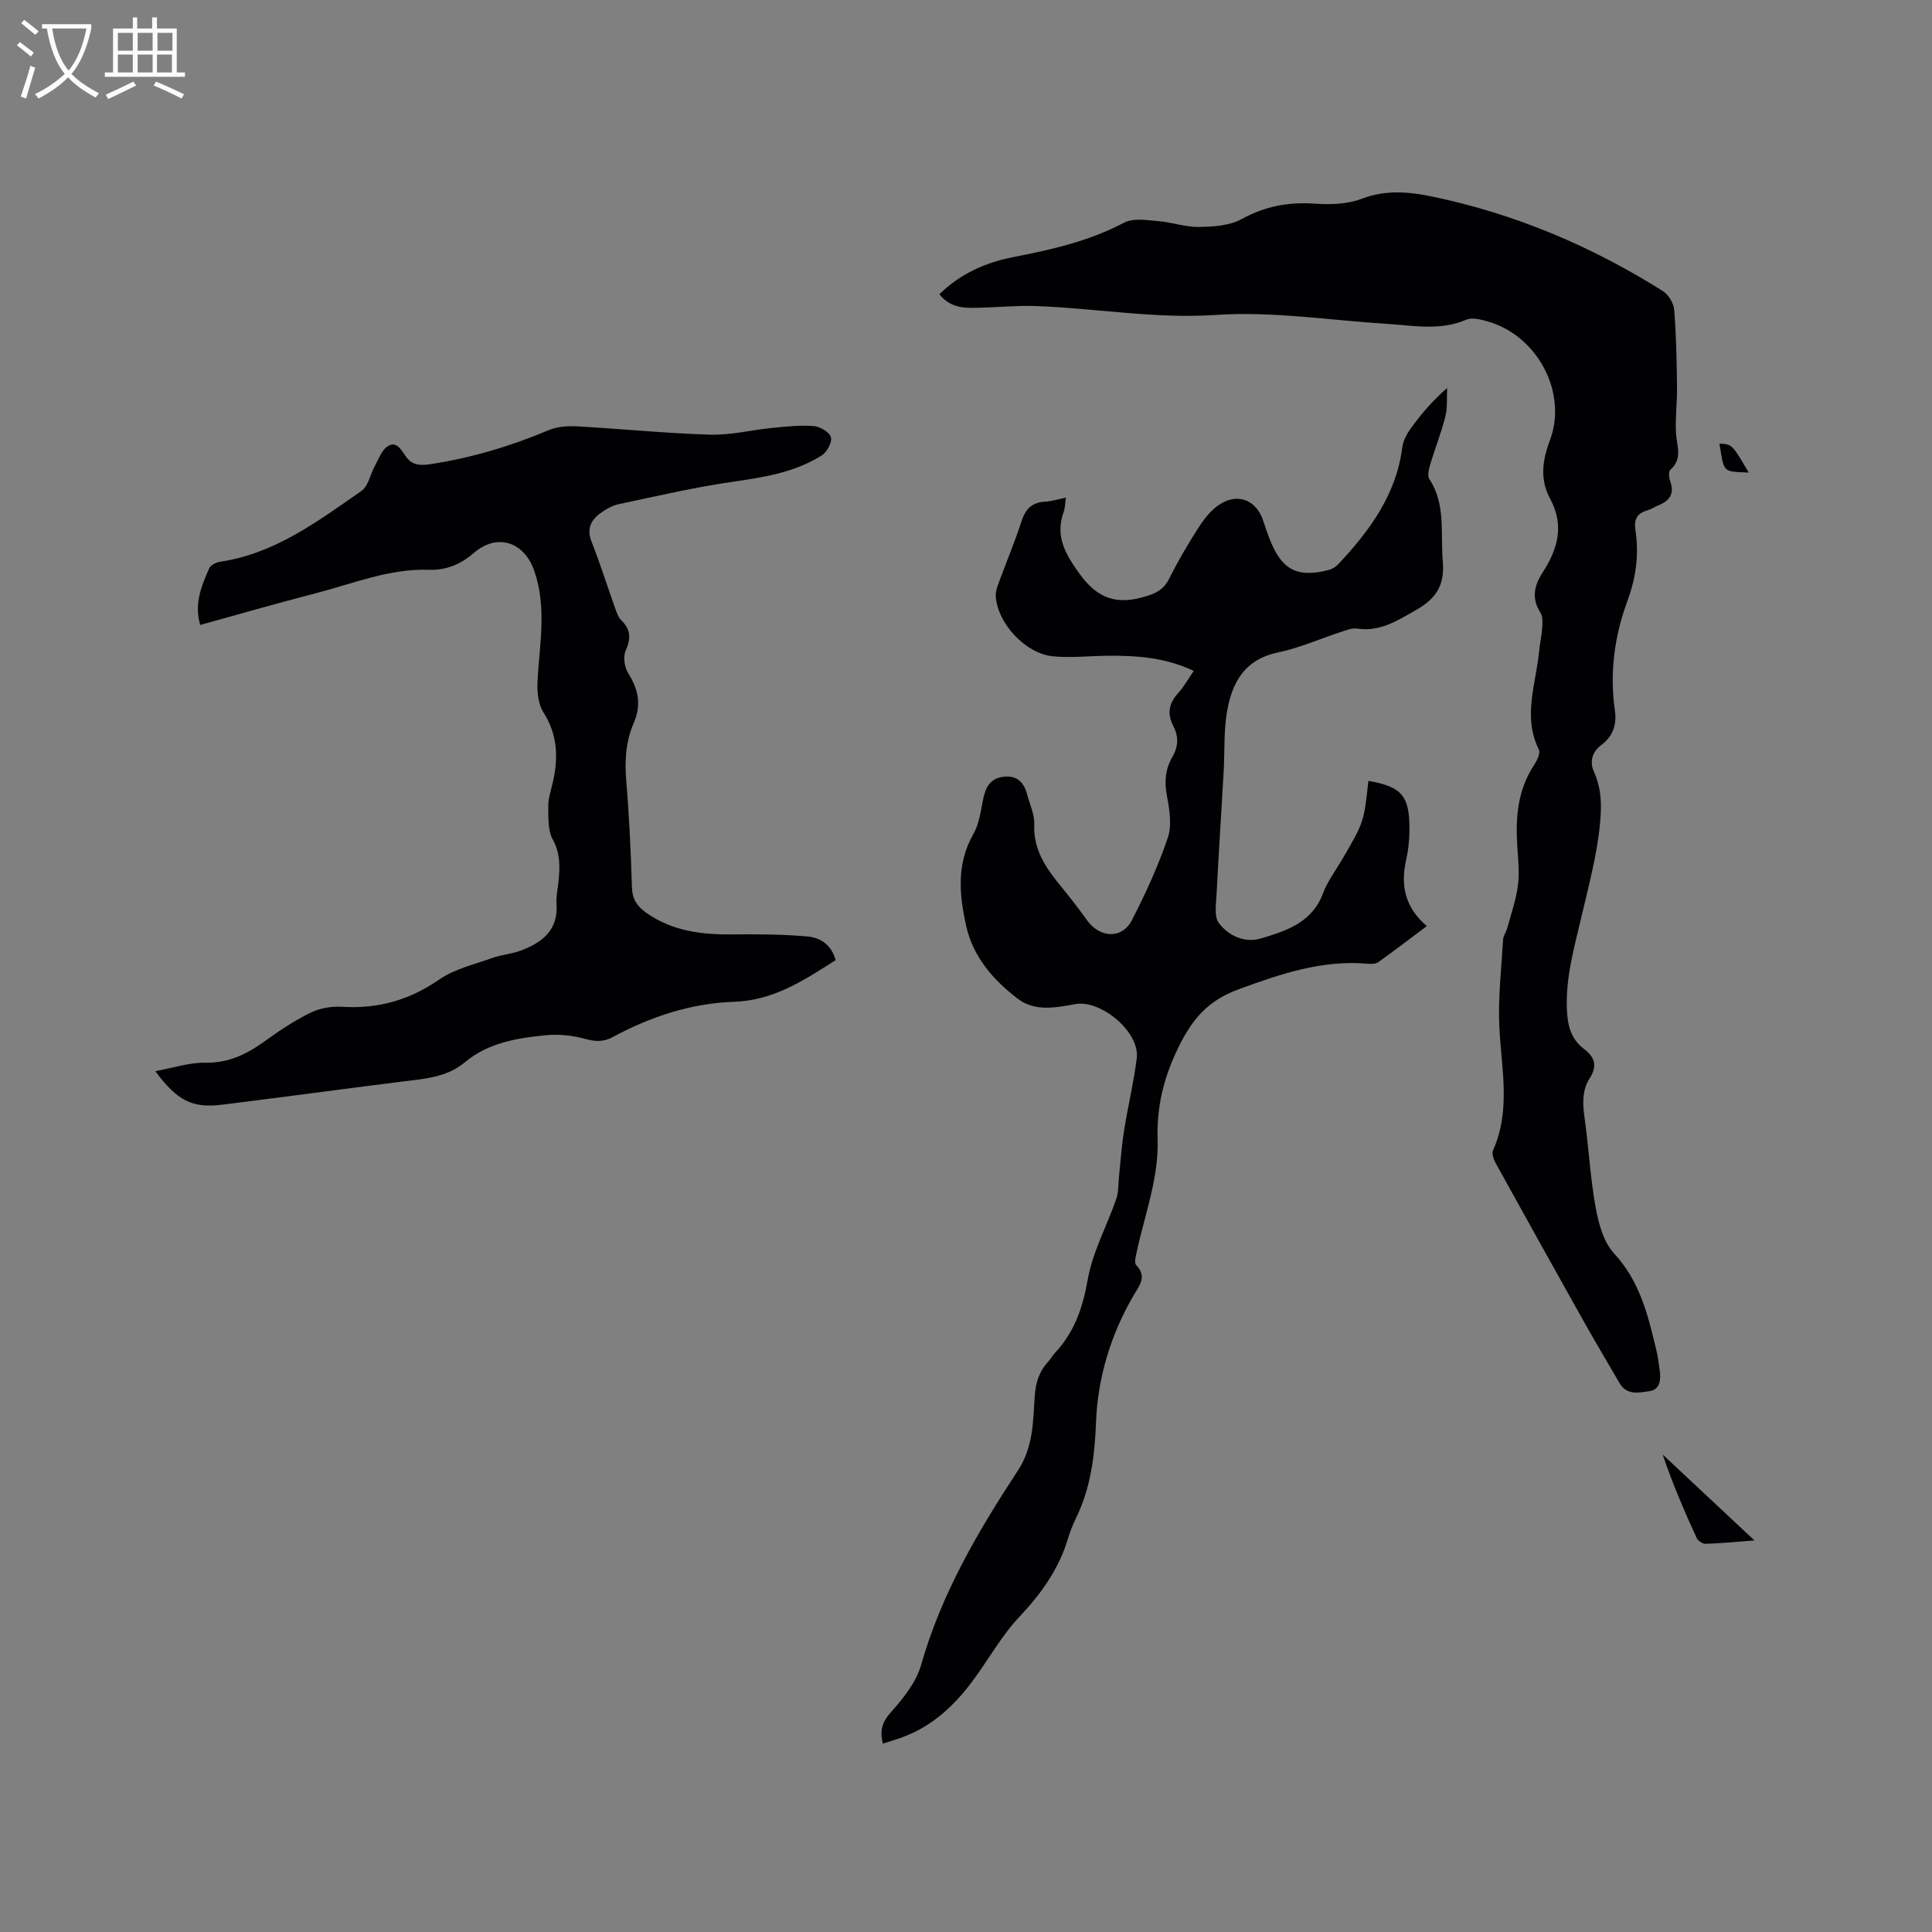
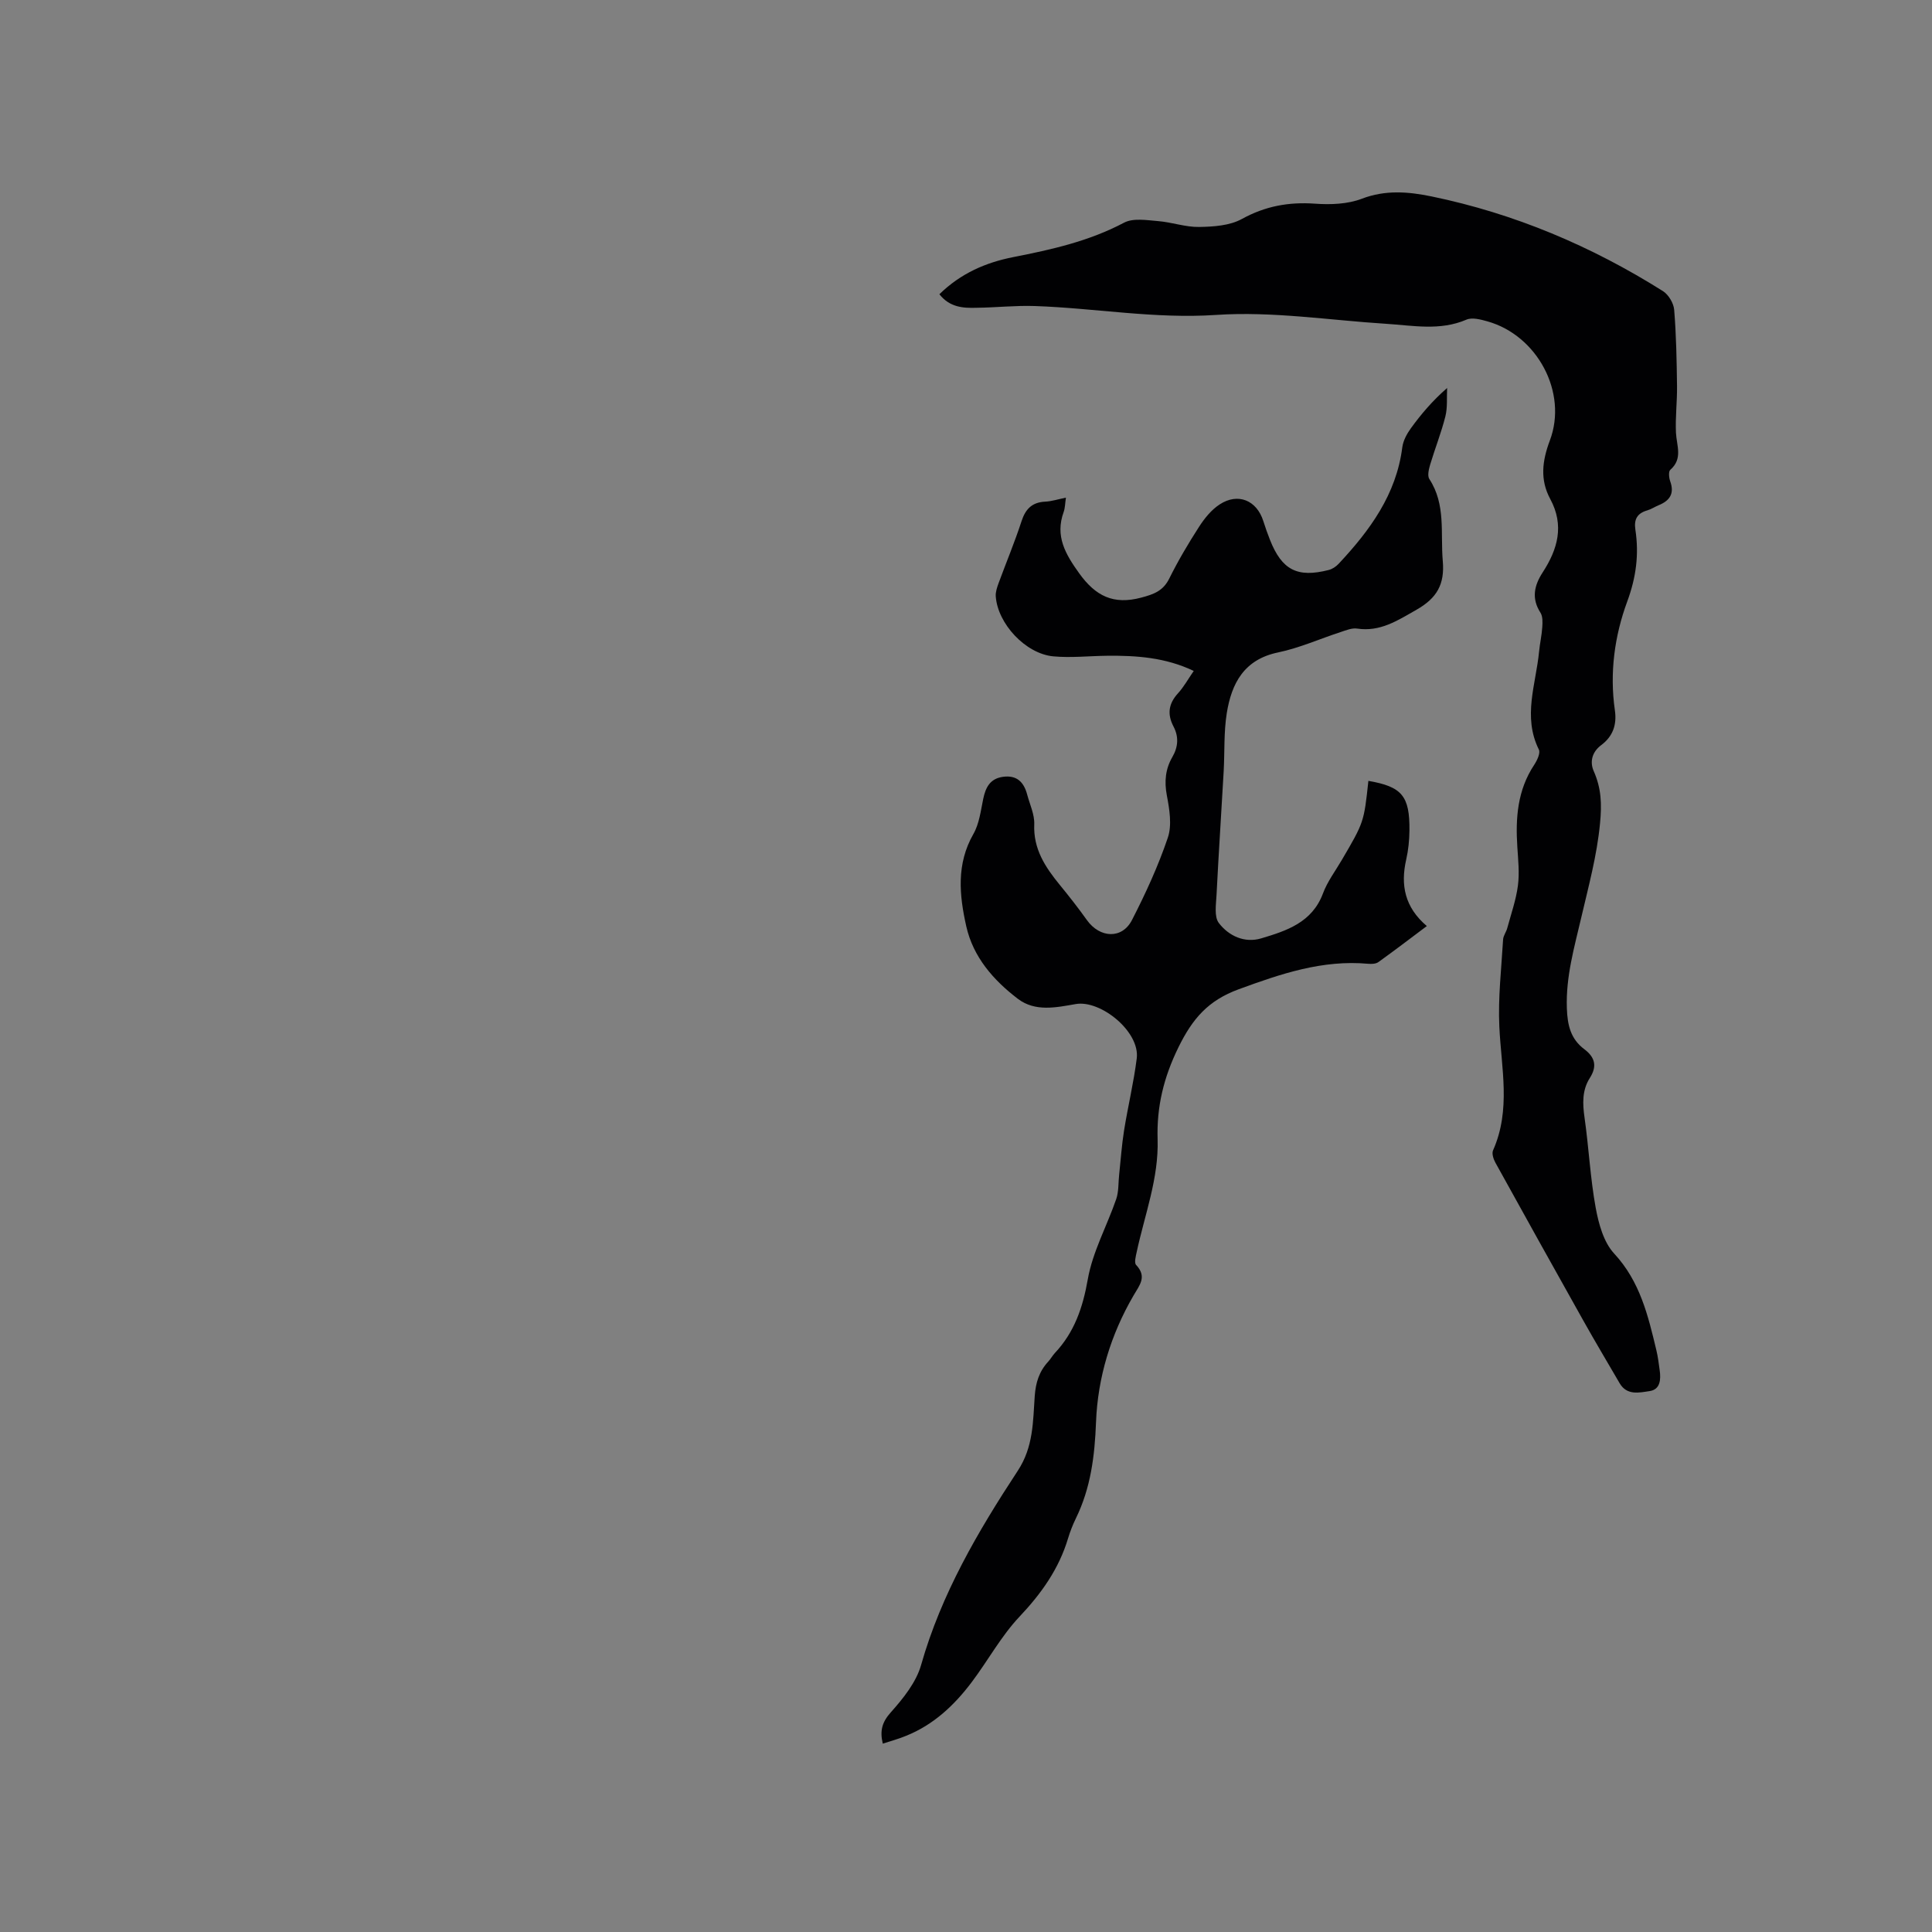
<svg xmlns="http://www.w3.org/2000/svg" enable-background="new 0 0 400 400" viewBox="0 0 400 400">
  <rect x="0" y="0" width="400" height="400" fill="#808080" stroke="none" />
  <g fill="#010103">
    <path d="m194.49 60.92c4.43-4.33 9.6-6.57 15.3-7.69 7.91-1.55 15.69-3.29 22.94-7.13 1.9-1 4.71-.51 7.07-.32 2.84.23 5.65 1.26 8.47 1.21 2.98-.05 6.32-.27 8.82-1.64 4.86-2.68 9.74-3.57 15.19-3.18 3.21.23 6.74.1 9.69-1.03 4.88-1.87 9.66-1.45 14.38-.48 17.18 3.54 33.12 10.28 47.94 19.61 1.16.73 2.22 2.5 2.33 3.87.43 5.24.52 10.52.59 15.78.04 3.22-.37 6.46-.22 9.67.13 2.67 1.47 5.37-1.17 7.68-.41.36-.28 1.66-.02 2.38.93 2.58-.13 4.04-2.44 4.97-.78.32-1.5.82-2.31 1.05-2.09.6-2.79 1.85-2.46 4.01.77 5.08.16 9.84-1.68 14.83-2.64 7.15-3.68 14.82-2.57 22.52.45 3.09-.45 5.46-2.83 7.24-1.95 1.46-2.37 3.52-1.55 5.37 1.57 3.57 1.7 6.76 1.31 10.81-.64 6.73-2.39 13.07-3.89 19.53-1.44 6.17-3.2 12.21-2.98 18.73.12 3.57.79 6.4 3.63 8.53 2.22 1.67 2.67 3.53 1.13 5.94-1.63 2.55-1.51 5.34-1.09 8.27.88 6.19 1.18 12.47 2.3 18.6.61 3.32 1.64 7.13 3.82 9.48 5.38 5.8 7.04 12.89 8.76 20.09.32 1.34.48 2.71.67 4.07.27 1.91.13 4-2.08 4.32-2.12.31-4.71.97-6.22-1.64-2.5-4.3-5.06-8.58-7.49-12.92-6.11-10.88-12.17-21.79-18.21-32.71-.41-.74-.8-1.91-.5-2.57 3.74-8.41 1.7-17.02 1.3-25.63-.28-5.99.43-12.03.78-18.04.05-.79.65-1.54.86-2.34.79-2.93 1.82-5.83 2.21-8.82.34-2.6.05-5.29-.12-7.94-.4-6.02.02-11.82 3.49-17.05.6-.91 1.33-2.44.96-3.17-3.38-6.81-.6-13.53.05-20.27.16-1.69.55-3.35.66-5.04.07-1.01.12-2.25-.38-3.03-1.9-2.95-1.28-5.64.45-8.31 3.13-4.81 4.54-9.74 1.58-15.22-2.15-3.98-1.67-7.89-.08-12.11 3.75-9.94-2.6-21.77-12.94-24.67-1.39-.39-3.15-.86-4.33-.35-5.49 2.36-11.05 1.21-16.62.86-11.73-.74-23.54-2.62-35.17-1.84-12.73.86-25.06-1.41-37.58-1.84-4.01-.14-8.04.32-12.07.36-2.74.09-5.53-.07-7.68-2.8z" />
    <path d="m182.77 361c-.65-2.73-.12-4.49 1.69-6.51 2.55-2.86 5.22-6.18 6.24-9.76 4.17-14.7 11.76-27.65 20.01-40.21 3.26-4.95 3.15-10.19 3.52-15.48.2-2.81.93-5.12 2.8-7.14.5-.54.86-1.22 1.36-1.76 4.04-4.3 5.79-9.38 6.82-15.25 1-5.71 3.97-11.06 5.89-16.63.54-1.58.42-3.38.61-5.08.33-3.03.53-6.09 1.01-9.1.8-4.99 2-9.93 2.63-14.94.7-5.55-7.48-12.16-12.63-11.26-4.07.71-8.39 1.65-11.99-1.09-5.04-3.85-9.23-8.61-10.67-14.99-1.45-6.45-2.09-12.9 1.47-19.13 1.22-2.13 1.52-4.81 2.04-7.29.5-2.38 1.42-4.18 4.1-4.55 2.89-.39 4.32 1.13 5 3.69.54 2.04 1.54 4.11 1.46 6.13-.22 5.12 2.28 8.88 5.28 12.55 1.94 2.37 3.84 4.79 5.62 7.29 2.69 3.76 7.29 3.99 9.34-.02 2.83-5.51 5.44-11.2 7.42-17.05.88-2.61.33-5.89-.21-8.75-.55-2.9-.28-5.48 1.14-7.93 1.23-2.12 1.35-4.21.24-6.33-1.33-2.55-1.03-4.72.93-6.87 1.2-1.31 2.07-2.91 3.26-4.63-5.86-2.8-11.88-3.21-17.99-3.14-3.7.04-7.43.46-11.09.12-5.75-.54-11.53-6.78-11.91-12.44-.06-.9.28-1.87.6-2.75 1.57-4.27 3.33-8.47 4.74-12.8.83-2.54 2.19-3.91 4.9-4.04 1.33-.06 2.65-.5 4.29-.83-.18 1.17-.17 2.13-.47 2.97-1.82 5.01.37 8.74 3.24 12.73 3.38 4.69 7.08 6.53 12.82 5 2.62-.7 4.53-1.38 5.81-3.96 1.83-3.69 3.94-7.26 6.18-10.73 1.12-1.74 2.54-3.49 4.24-4.6 3.8-2.49 7.68-.86 9.04 3.43.41 1.31.88 2.61 1.38 3.89 2.47 6.25 5.66 7.91 12.16 6.25.76-.19 1.53-.71 2.07-1.29 6.45-6.9 11.93-14.33 13.17-24.11.18-1.38.95-2.8 1.79-3.96 2.11-2.9 4.43-5.65 7.49-8.32-.1 1.97.11 4.01-.36 5.88-.85 3.38-2.15 6.64-3.15 9.98-.28.95-.61 2.31-.17 2.99 3.46 5.29 2.28 11.21 2.78 16.94.43 4.86-1.21 7.71-5.44 10.12-3.93 2.23-7.5 4.62-12.3 3.9-1.07-.16-2.28.35-3.38.71-4.33 1.41-8.55 3.31-12.98 4.23-7.06 1.46-9.63 6.42-10.62 12.57-.63 3.94-.42 8.01-.64 12.02-.48 8.54-1.05 17.08-1.48 25.62-.1 1.97-.52 4.51.48 5.81 2.04 2.67 5.32 4.21 8.77 3.18 5.25-1.57 10.53-3.28 12.78-9.29.91-2.45 2.55-4.63 3.89-6.91 4.6-7.85 4.6-7.85 5.52-16.41 6.94 1.2 8.58 3.11 8.5 10.3-.02 2-.23 4.04-.67 5.99-1.21 5.3-.29 9.9 4.27 13.77-3.44 2.58-6.7 5.07-10.03 7.46-.52.38-1.42.41-2.11.35-9.47-.86-18.07 2.07-26.82 5.28-6.3 2.31-9.54 6.06-12.45 11.98-3.08 6.27-4.54 12.34-4.33 19.08.25 8.09-2.67 15.6-4.33 23.34-.19.89-.55 2.22-.12 2.67 2.28 2.43.76 4.12-.52 6.31-4.72 8.08-7.43 17.02-7.78 26.24-.27 7.02-1.09 13.62-4.17 19.92-.65 1.33-1.19 2.72-1.62 4.14-1.9 6.33-5.53 11.43-10.07 16.23-3.8 4.03-6.51 9.07-9.87 13.53-3.61 4.8-7.92 8.85-13.61 11.13-1.51.63-3.12 1.06-4.81 1.61z" />
-     <path d="m41.45 129.39c-1.3-4.52.31-8.15 1.86-11.72.29-.67 1.45-1.25 2.28-1.37 11.35-1.68 20.2-8.39 29.22-14.64 1.46-1.01 1.87-3.51 2.84-5.28.74-1.35 1.32-3.02 2.47-3.88 1.82-1.36 2.91.52 3.73 1.76 1.4 2.12 3.04 2.18 5.42 1.82 8.43-1.31 16.49-3.71 24.33-7.02 1.76-.74 3.92-.9 5.86-.79 9.2.51 18.39 1.45 27.59 1.72 4.27.13 8.57-.98 12.86-1.4 2.84-.28 5.73-.6 8.56-.38 1.31.1 3.26 1.25 3.56 2.31.29 1.03-.82 3.09-1.9 3.77-5.58 3.52-11.93 4.52-18.39 5.45-7.92 1.14-15.75 2.97-23.59 4.63-1.4.3-2.79 1.09-3.95 1.96-1.91 1.44-2.75 3.23-1.73 5.81 1.79 4.52 3.24 9.18 4.88 13.76.32.88.64 1.89 1.28 2.51 1.96 1.93 2.03 3.79.91 6.29-.56 1.25-.26 3.42.5 4.64 2.13 3.38 2.82 6.58 1.15 10.4-1.67 3.83-1.88 7.91-1.52 12.13.62 7.28.94 14.6 1.17 21.91.08 2.42 1.12 3.9 2.96 5.2 5.48 3.87 11.68 4.57 18.16 4.48 5.06-.07 10.14-.01 15.18.42 2.67.23 5 1.69 5.87 4.91-6.5 4.12-12.75 8.34-21.06 8.62-8.85.3-17.26 3.07-25.1 7.31-1.9 1.03-3.62.95-5.71.37-2.55-.7-5.35-1.02-7.98-.77-6.01.57-12.02 1.53-16.9 5.6-3.82 3.2-8.49 3.44-13.11 4.02-12.4 1.56-24.79 3.24-37.19 4.78-6.12.76-9.29-.82-13.8-6.94 3.66-.67 7.03-1.82 10.37-1.76 4.93.09 8.74-1.87 12.51-4.61 2.98-2.16 6.1-4.21 9.4-5.81 1.91-.92 4.32-1.28 6.46-1.15 7.39.44 13.88-1.39 20.04-5.65 3.18-2.2 7.27-3.13 11.01-4.47 1.88-.68 3.96-.81 5.84-1.51 4.46-1.66 7.82-4.23 7.43-9.72-.11-1.56.28-3.16.43-4.74.28-2.94.36-5.69-1.21-8.55-1.03-1.87-.89-4.48-.93-6.76-.03-1.55.47-3.14.85-4.68 1.27-5.22 1.19-10.12-1.87-14.92-1.11-1.75-1.32-4.37-1.2-6.55.43-7.58 1.93-15.09-.65-22.65-2.07-6.07-7.7-7.96-12.55-3.76-2.69 2.33-5.69 3.6-9.27 3.48-8.24-.29-15.78 2.89-23.54 4.88-7.88 2.03-15.7 4.3-23.83 6.54z" />
-     <path d="m363.24 318.93c-3.92.3-7.02.61-10.12.7-.62.02-1.59-.64-1.86-1.23-2.56-5.61-5.01-11.27-7.02-17.25 6.15 5.75 12.3 11.5 19 17.78z" />
-     <path d="m362.05 97.84c-5.49-.24-5.04.11-6.06-5.99 2.62.12 2.62.12 6.06 5.99z" />
  </g>
-   <path d="m6.4 11.7c-1-.8-1.9-1.6-2.9-2.3l.6-.7c.9.7 1.9 1.4 2.9 2.2zm-2.1 8.3c.7-2.1 1.4-4.2 2-6.4.2.1.6.3 1 .4-.7 2.3-1.3 4.4-1.9 6.4zm3-12.8c-1.1-.9-2.1-1.7-2.9-2.4l.6-.7c1 .8 2 1.5 3 2.4zm1.4-1.3v-.9h10.2v.9c-.9 4.2-2.3 7.3-4.1 9.4 1.3 1.4 3.2 2.7 5.7 4-.2.2-.4.5-.7.9-2.5-1.4-4.4-2.7-5.7-4.2-1.4 1.5-3.5 3-6.1 4.4 0 0 0 0-.1-.1-.3-.4-.5-.7-.7-.8 2.7-1.3 4.7-2.8 6.2-4.2-1.8-2.2-3-5.3-3.7-9.4zm9.2 0h-7.1c.6 3.8 1.7 6.7 3.4 8.7 1.7-2 2.9-4.8 3.7-8.7z" fill="#fcfbfa" />
-   <path d="m31.6 3.6h.9v2.3h4.1v9.1h1.7v.9h-16.6v-.9h1.7v-9.1h4.1v-2.3h.9v2.3h3.1v-2.3zm-4 13.3.6.8c-1.9.9-3.8 1.9-5.8 2.8-.2-.3-.3-.6-.5-.9 2-.9 3.9-1.8 5.7-2.7zm-3.2-10.1v3.7h3.1v-3.7zm0 4.5v3.7h3.1v-3.7zm4.1-4.5v3.7h3.1v-3.7zm0 4.5v3.7h3.1v-3.7zm9.1 9.1c-2.1-1.1-4.1-2-5.8-2.7l.5-.8c2.2.9 4.1 1.8 5.8 2.6zm-1.9-13.6h-3.1v3.7h3.1zm-3.2 4.5v3.7h3.1v-3.7z" fill="#fcfbfa" />
</svg>